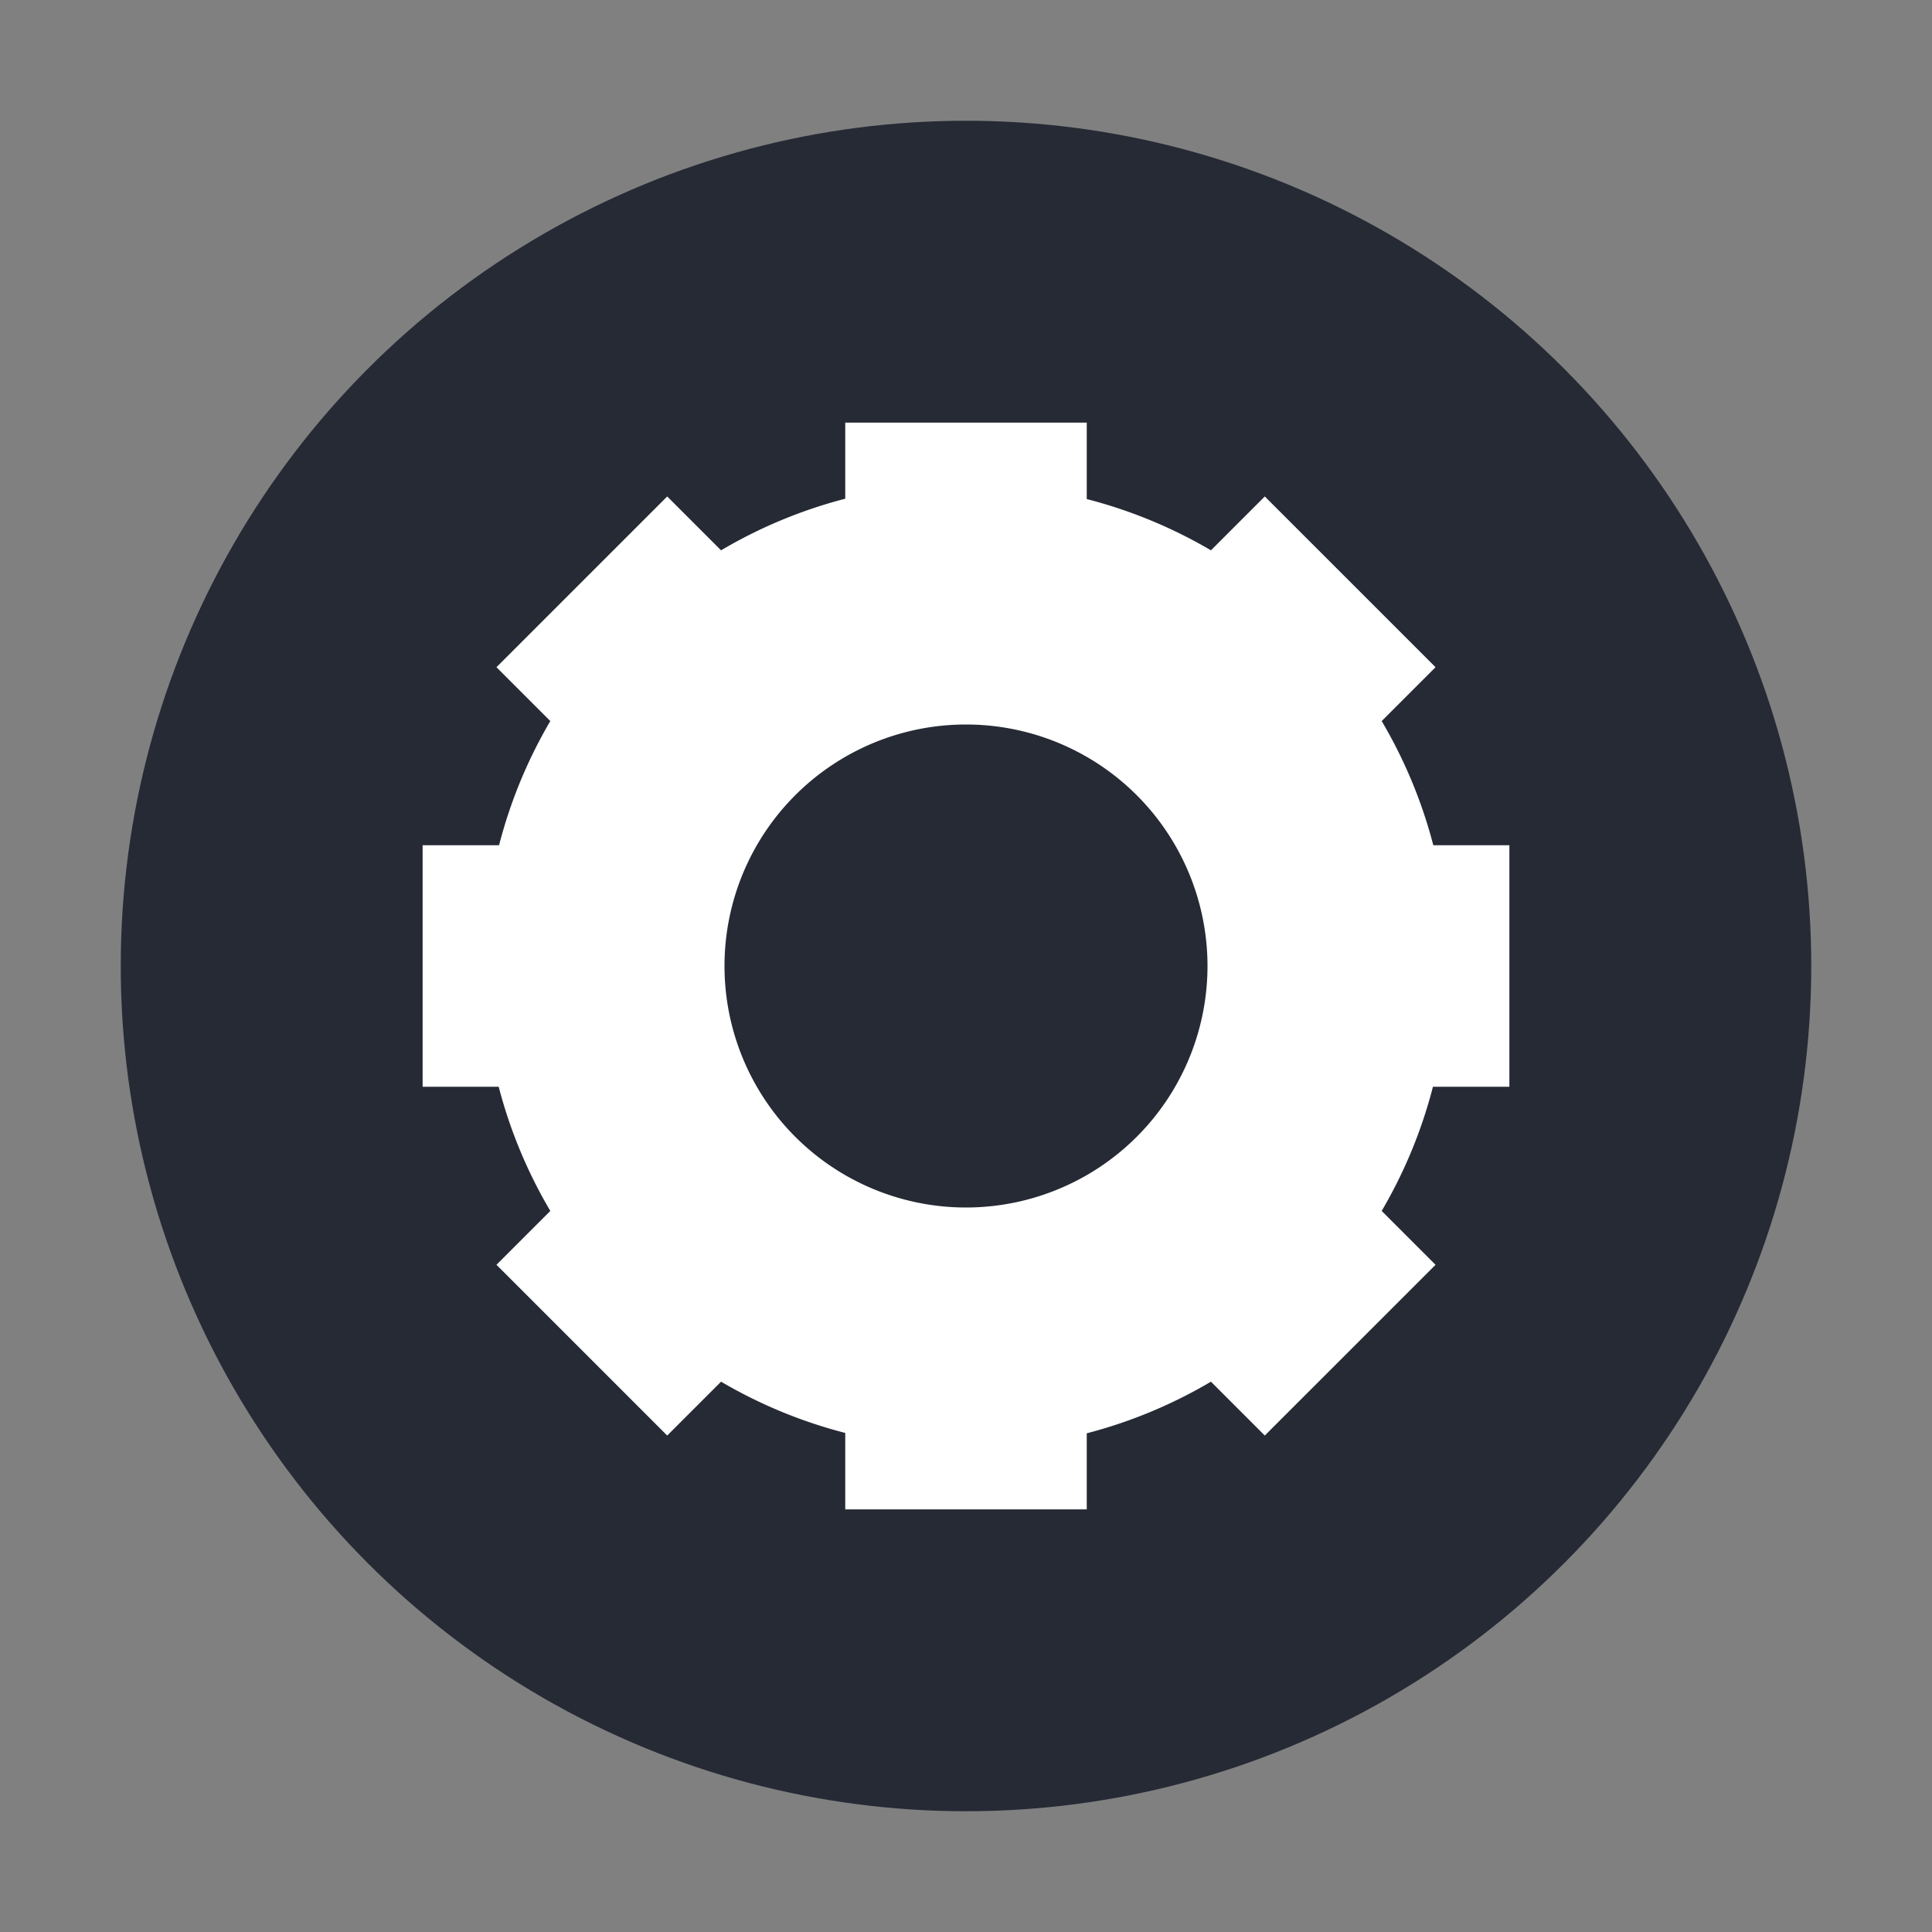
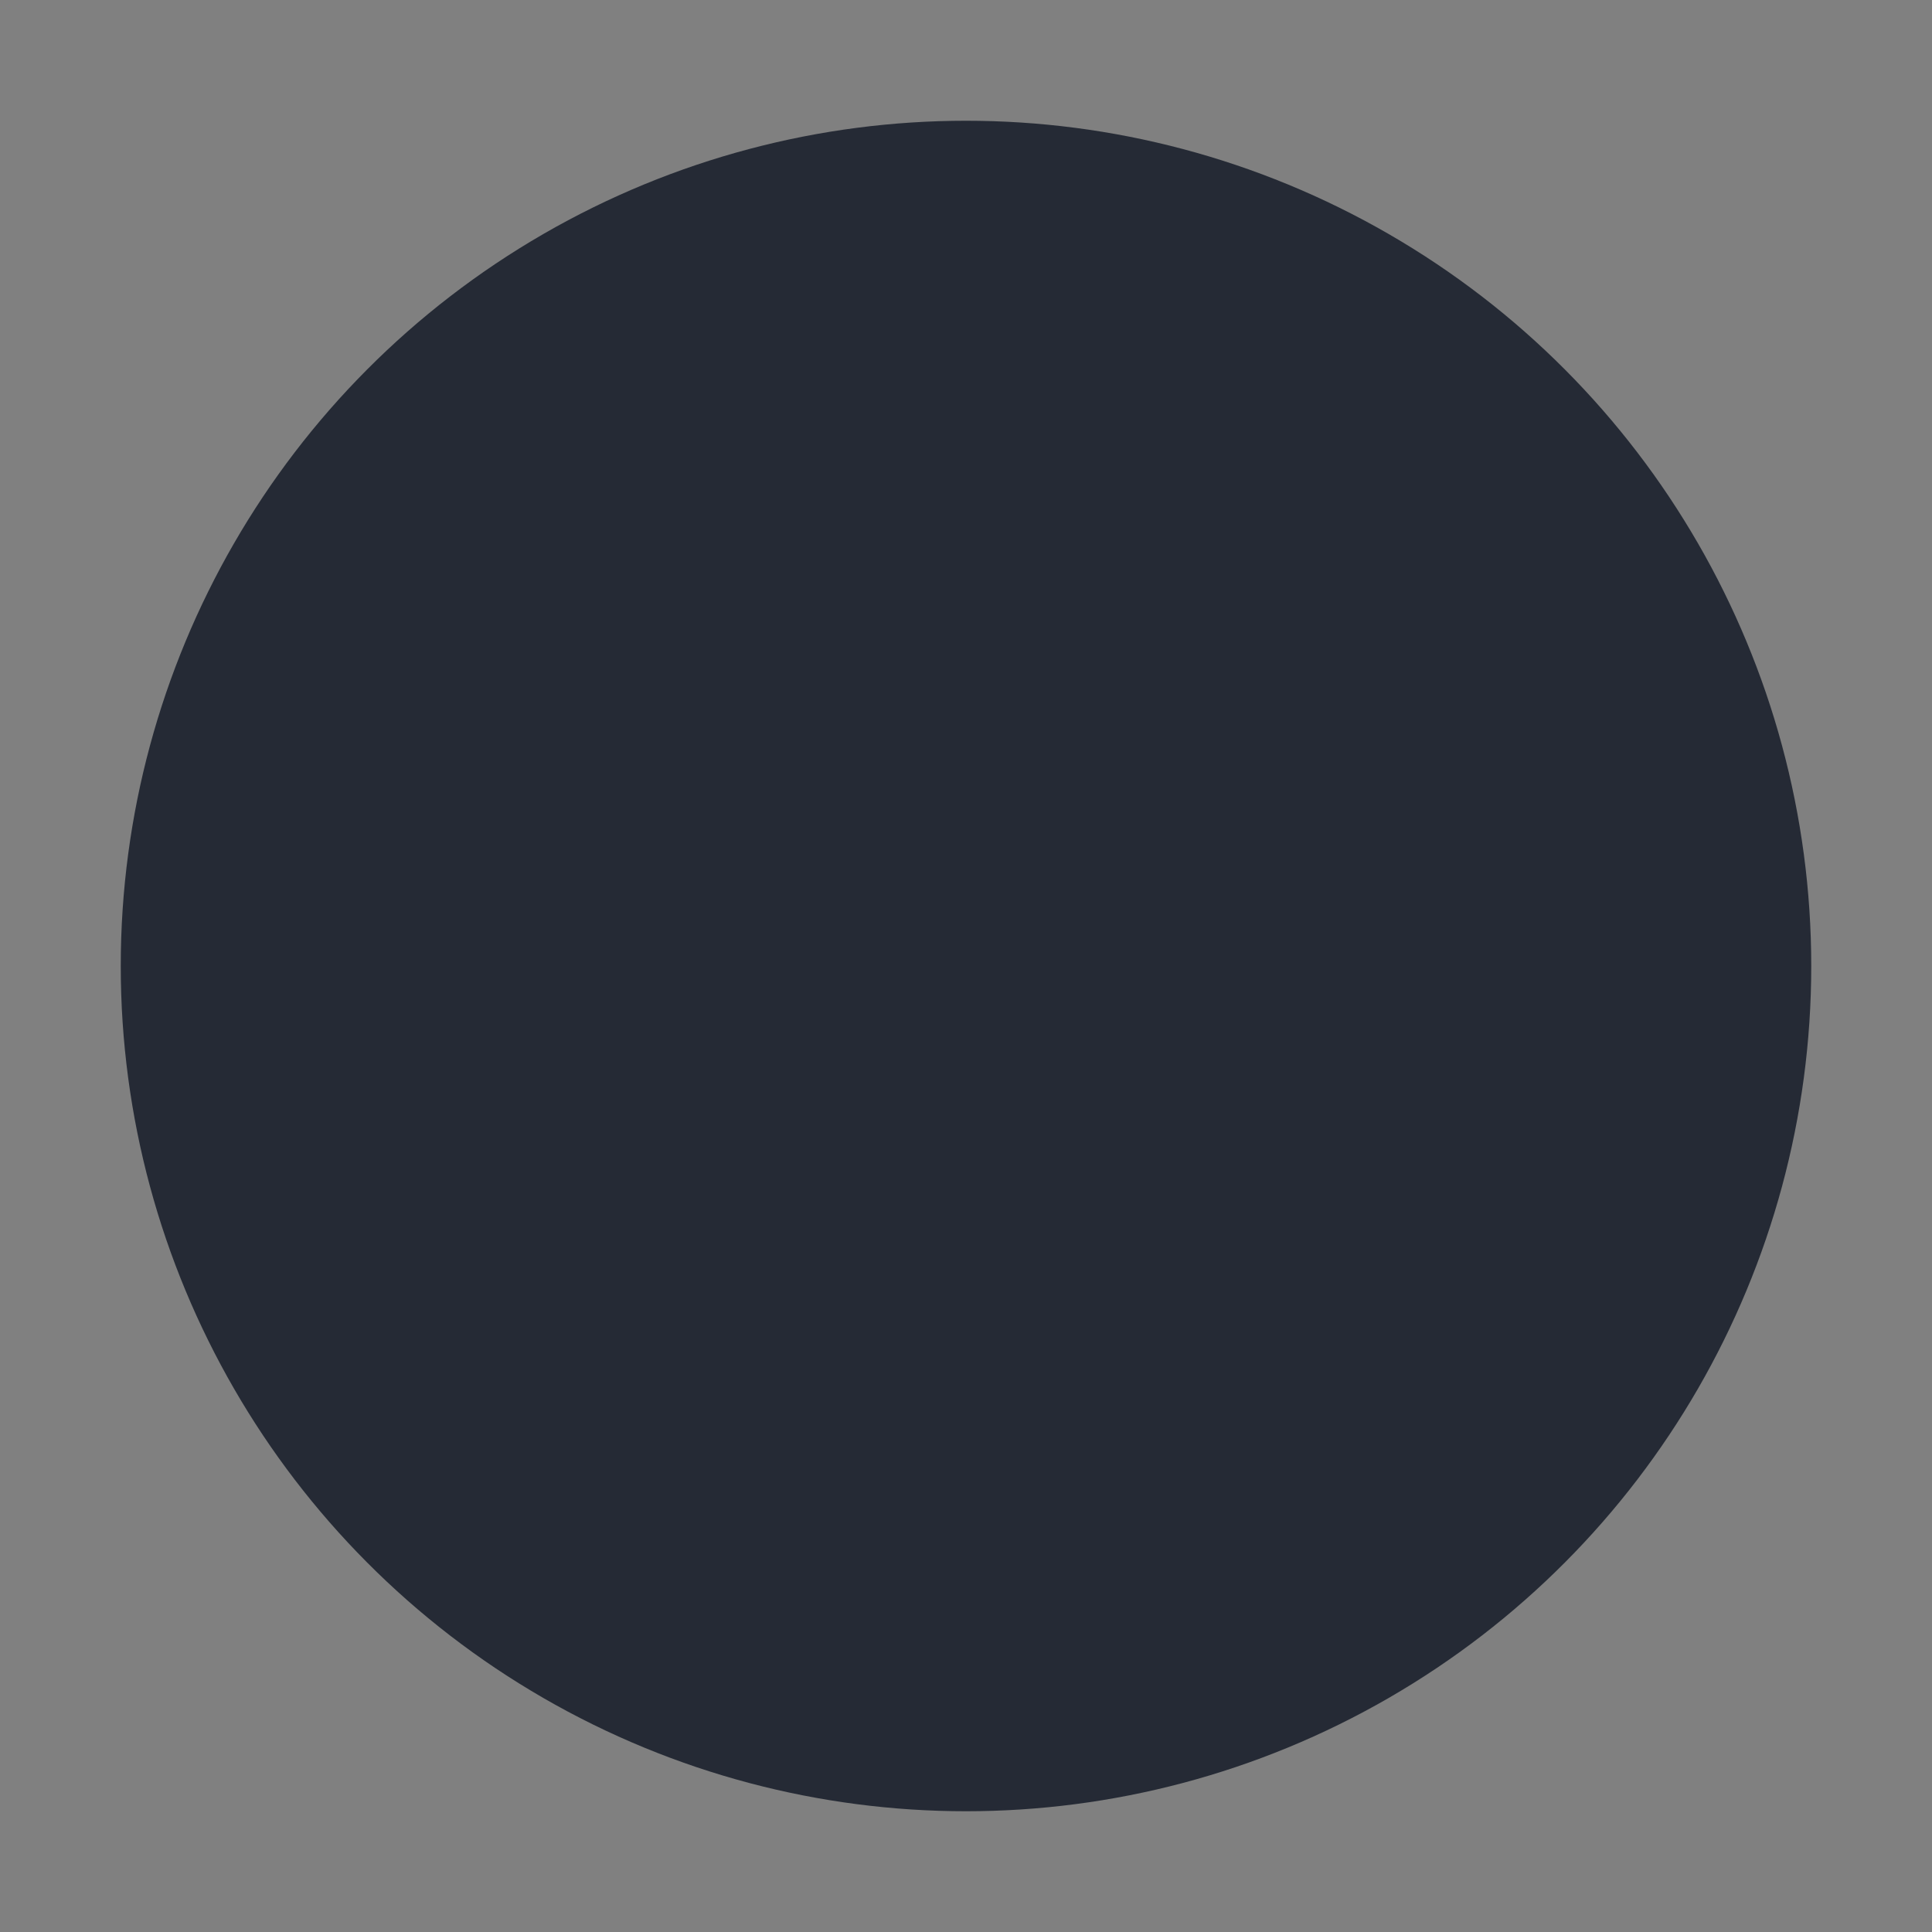
<svg xmlns="http://www.w3.org/2000/svg" width="32" height="32" version="1.1">
  <rect width="100%" height="100%" fill="#808080" stroke="none" />
  <circle style="fill:#252a35" cx="16" cy="16" r="14" />
-   <path style="fill:#ffffff" d="M 14 7 L 14 8.26 A 8 8 0 0 0 11.943 9.115 L 11.051 8.223 L 8.223 11.051 L 9.115 11.943 A 8 8 0 0 0 8.266 14 L 7 14 L 7 18 L 8.26 18 A 8 8 0 0 0 9.115 20.057 L 8.223 20.949 L 11.051 23.777 L 11.943 22.885 A 8 8 0 0 0 14 23.734 L 14 25 L 18 25 L 18 23.74 A 8 8 0 0 0 20.057 22.885 L 20.949 23.777 L 23.777 20.949 L 22.885 20.057 A 8 8 0 0 0 23.734 18 L 25 18 L 25 14 L 23.74 14 A 8 8 0 0 0 22.885 11.943 L 23.777 11.051 L 20.949 8.223 L 20.057 9.115 A 8 8 0 0 0 18 8.266 L 18 7 L 14 7 z M 16 12 A 4 4 0 0 1 20 16 A 4 4 0 0 1 16 20 A 4 4 0 0 1 12 16 A 4 4 0 0 1 16 12 z" />
</svg>